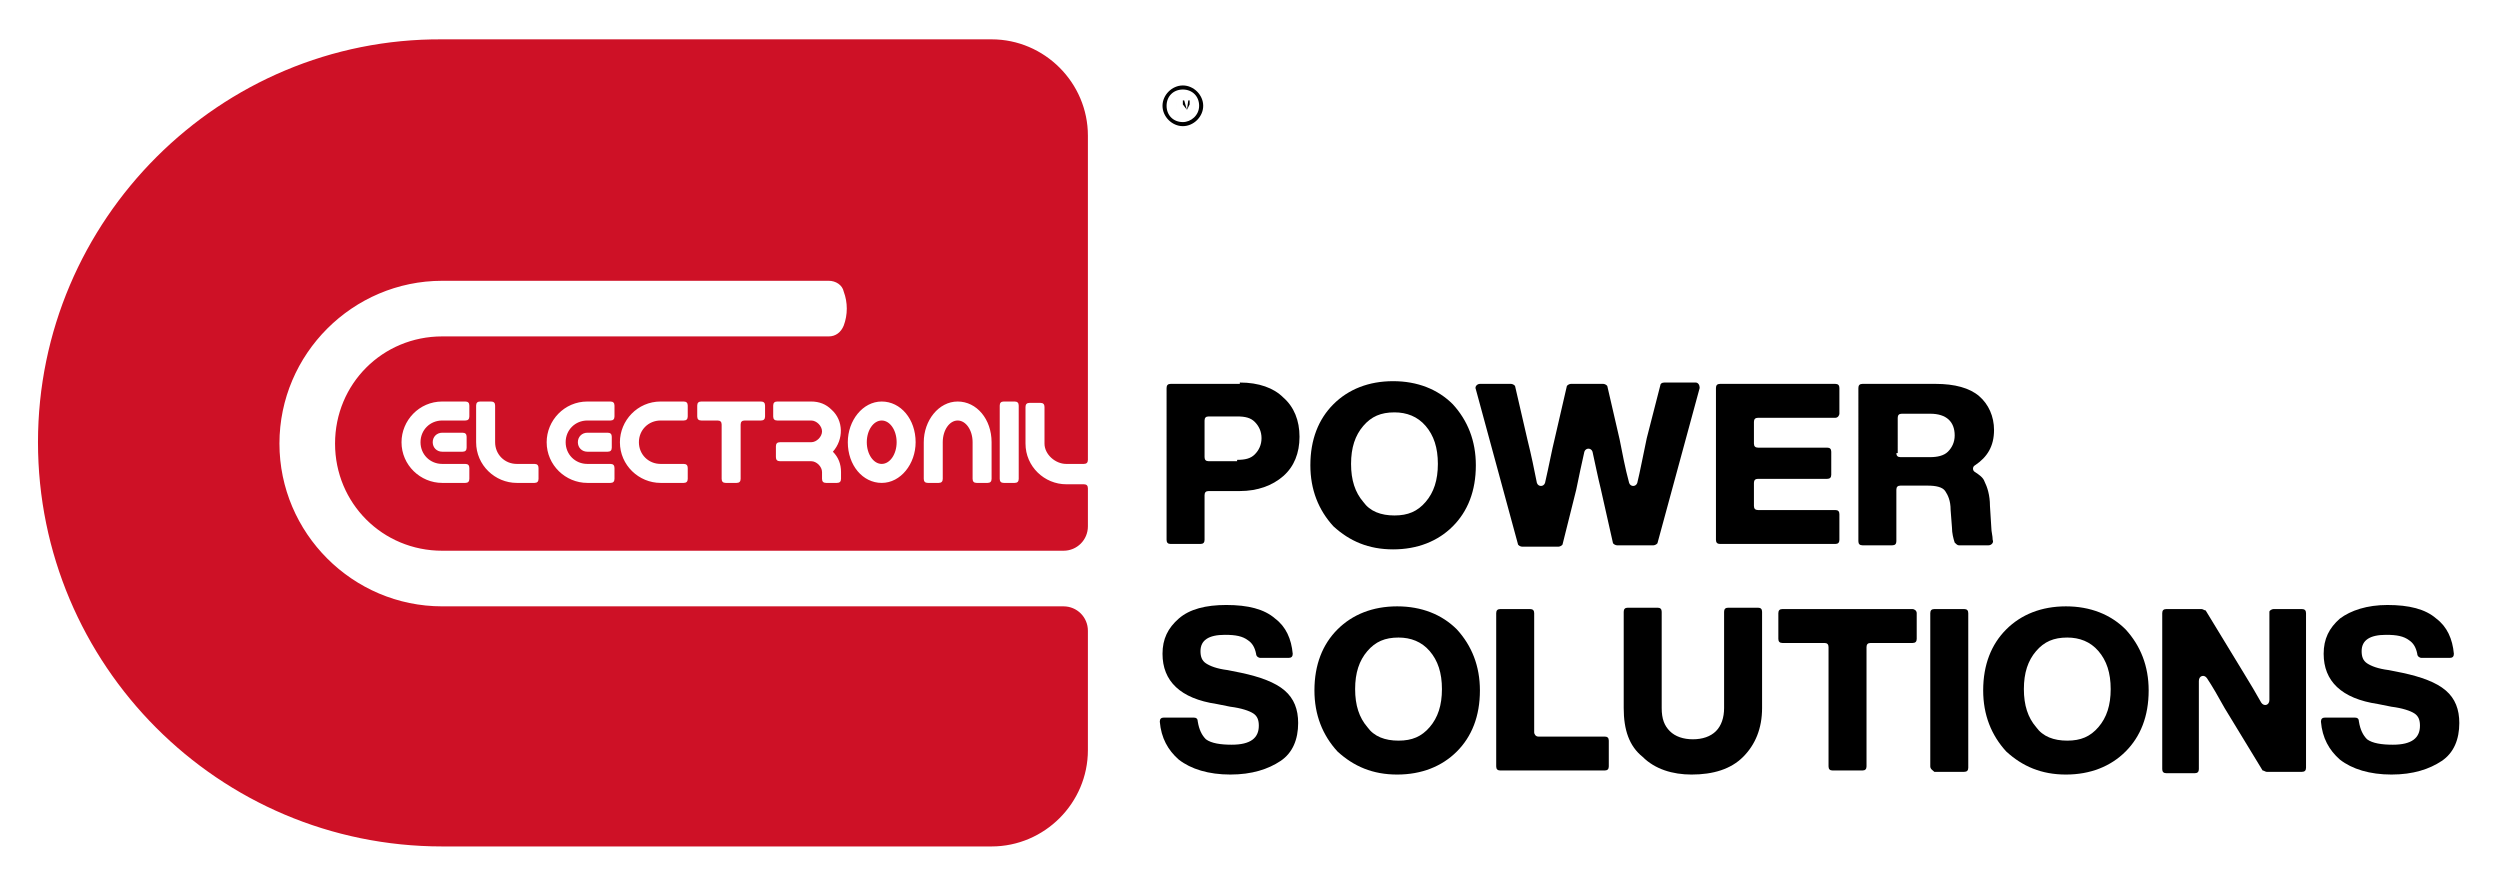
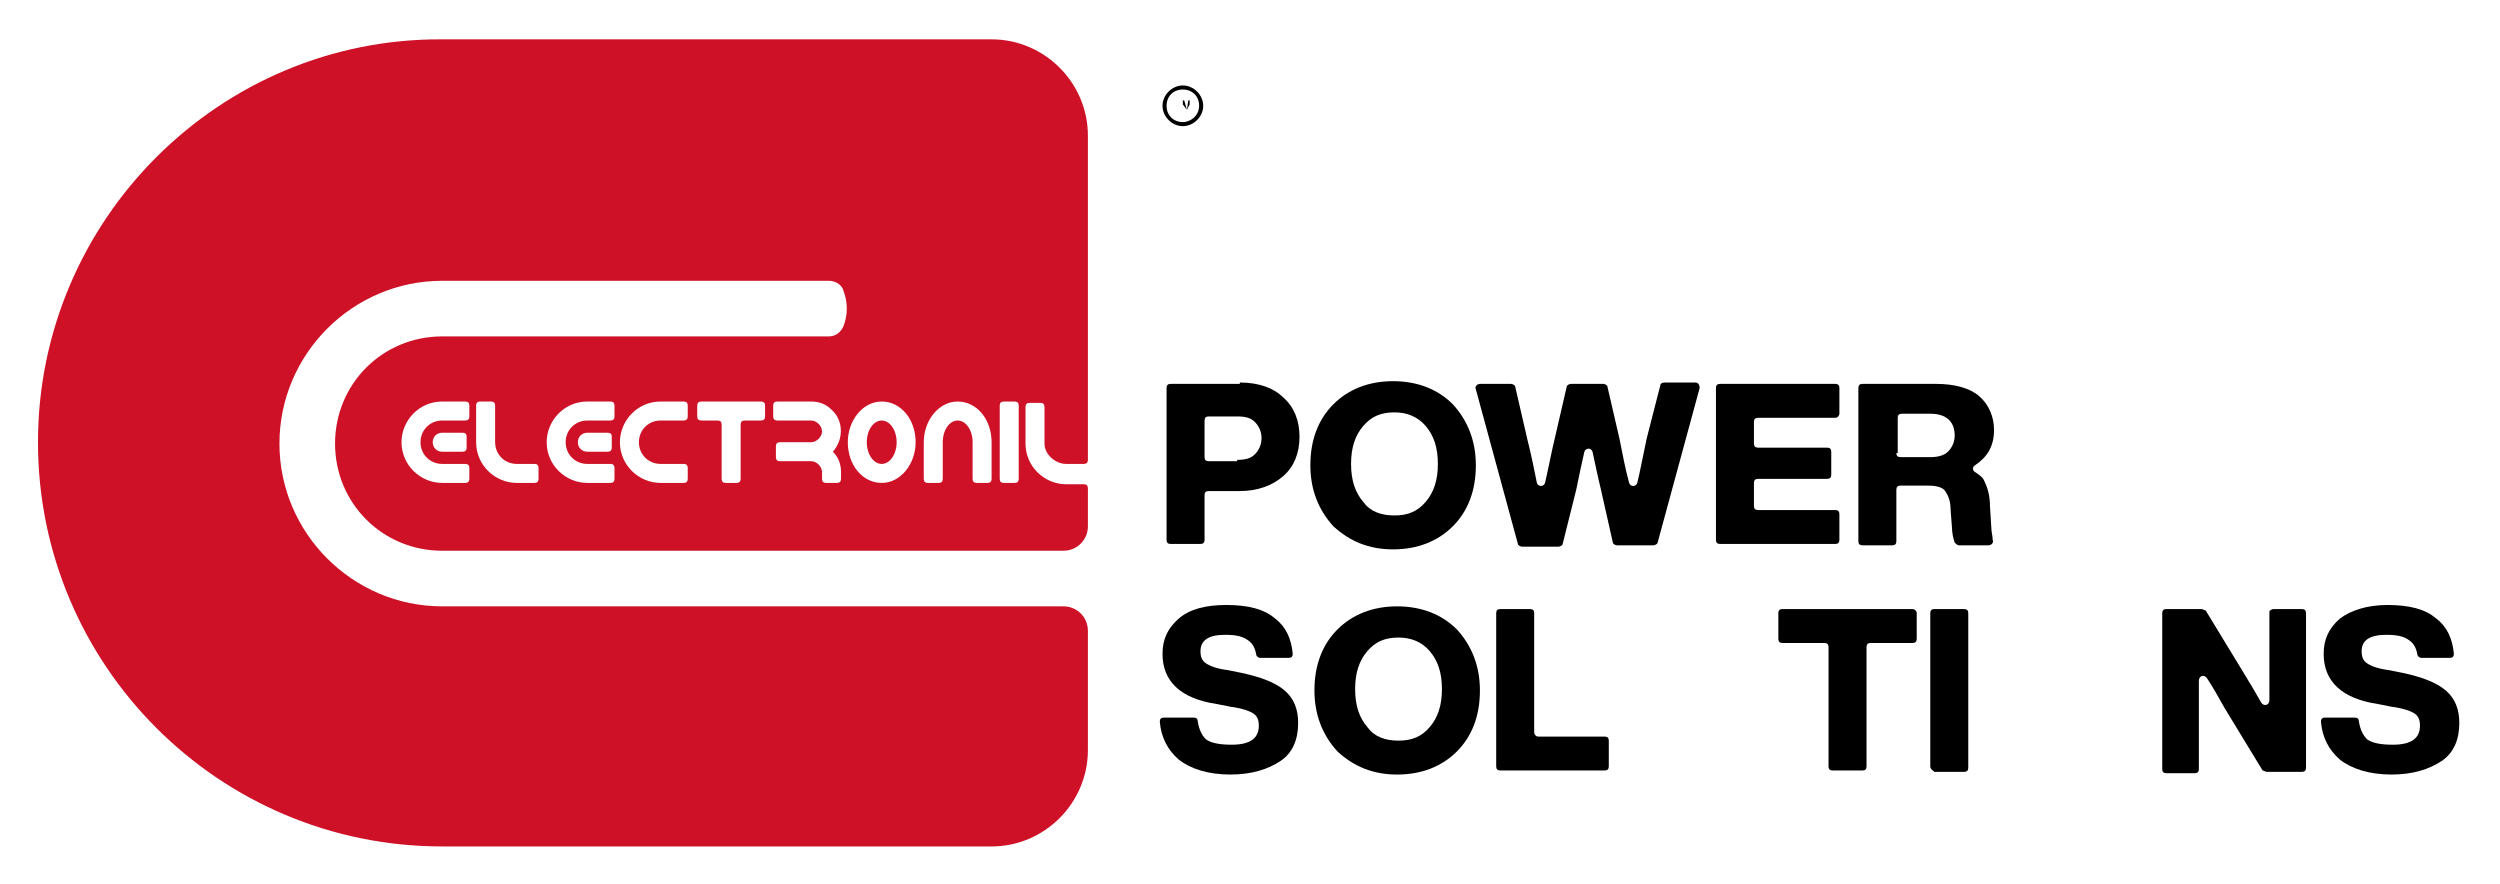
<svg xmlns="http://www.w3.org/2000/svg" version="1.1" id="Layer_1_00000150793044313794988530000018060199142922362758_" x="0px" y="0px" viewBox="0 0 184.3 65.2" style="enable-background:new 0 0 184.3 65.2;" xml:space="preserve">
  <style type="text/css">
	.st0{fill-rule:evenodd;clip-rule:evenodd;}
	.st1{fill-rule:evenodd;clip-rule:evenodd;fill:#CE1126;}
</style>
  <path class="st0" d="M87.5,8.1l-0.2-0.7c0,0,0,0,0,0h-0.1c0,0,0,0,0,0v0.8c0,0,0,0,0,0h0c0,0,0,0,0,0V7.7c0,0,0,0,0,0c0,0,0,0,0,0  L87.5,8.1C87.5,8.2,87.5,8.2,87.5,8.1L87.5,8.1C87.6,8.2,87.6,8.2,87.5,8.1l0.2-0.4c0,0,0,0,0,0c0,0,0,0,0,0v0.5c0,0,0,0,0,0h0  c0,0,0,0,0,0V7.4c0,0,0,0,0,0h-0.1c0,0,0,0,0,0L87.5,8.1C87.5,8.1,87.5,8.1,87.5,8.1C87.5,8.1,87.5,8.1,87.5,8.1 M86.5,7.5h0.2  c0,0,0,0,0,0v0.7c0,0,0,0,0,0h0c0,0,0,0,0,0V7.5c0,0,0,0,0,0h0.2c0,0,0,0,0,0v0c0,0,0,0,0,0L86.5,7.5C86.5,7.4,86.5,7.4,86.5,7.5  L86.5,7.5C86.5,7.5,86.5,7.5,86.5,7.5 M88.4,7.8c0-0.7-0.5-1.2-1.2-1.2c-0.7,0-1.2,0.5-1.2,1.2S86.5,9,87.2,9  C87.8,9,88.4,8.5,88.4,7.8 M88.7,7.8c0-0.8-0.7-1.5-1.5-1.5c-0.8,0-1.5,0.7-1.5,1.5s0.7,1.5,1.5,1.5C88,9.3,88.7,8.6,88.7,7.8z" />
  <g>
    <g>
      <path d="M86.9,56c-0.8-0.7-1.3-1.6-1.4-2.8c0-0.2,0.1-0.3,0.3-0.3H88c0.2,0,0.3,0.1,0.3,0.3c0.1,0.6,0.3,1,0.6,1.3    c0.4,0.3,1.1,0.4,1.9,0.4c1.4,0,2-0.5,2-1.4c0-0.4-0.1-0.7-0.4-0.9s-0.9-0.4-1.7-0.5l-1-0.2c-2.7-0.4-4-1.7-4-3.7    c0-1.1,0.4-1.9,1.2-2.6s2-1,3.5-1c1.6,0,2.8,0.3,3.6,1c0.8,0.6,1.2,1.5,1.3,2.6c0,0.2-0.1,0.3-0.3,0.3l-2.1,0    c-0.1,0-0.3-0.1-0.3-0.3c-0.1-0.5-0.3-0.8-0.6-1c-0.4-0.3-0.9-0.4-1.7-0.4c-1.2,0-1.8,0.4-1.8,1.2c0,0.4,0.1,0.7,0.4,0.9    c0.3,0.2,0.8,0.4,1.6,0.5l1,0.2c1.4,0.3,2.5,0.7,3.2,1.3s1,1.4,1,2.4c0,1.2-0.4,2.2-1.3,2.8c-0.9,0.6-2.1,1-3.7,1    C89.1,57.1,87.8,56.7,86.9,56z" />
      <path d="M98.6,55.4c-1.1-1.2-1.7-2.7-1.7-4.5c0-1.9,0.6-3.4,1.7-4.5c1.1-1.1,2.6-1.7,4.4-1.7s3.3,0.6,4.4,1.7    c1.1,1.2,1.7,2.7,1.7,4.5c0,1.9-0.6,3.4-1.7,4.5c-1.1,1.1-2.6,1.7-4.4,1.7S99.8,56.5,98.6,55.4z M103.1,54.6c1,0,1.7-0.3,2.3-1    c0.6-0.7,0.9-1.6,0.9-2.8s-0.3-2.1-0.9-2.8c-0.6-0.7-1.4-1-2.3-1c-1,0-1.7,0.3-2.3,1c-0.6,0.7-0.9,1.6-0.9,2.8s0.3,2.1,0.9,2.8    C101.3,54.3,102.1,54.6,103.1,54.6z" />
      <path d="M113.4,54.3h4.9c0.2,0,0.3,0.1,0.3,0.3v1.9c0,0.2-0.1,0.3-0.3,0.3h-7.7c-0.2,0-0.3-0.1-0.3-0.3V45.2    c0-0.2,0.1-0.3,0.3-0.3h2.2c0.2,0,0.3,0.1,0.3,0.3V54C113.1,54.1,113.2,54.3,113.4,54.3z" />
-       <path d="M121.1,55.8c-1-0.8-1.4-2-1.4-3.6v-7.1c0-0.2,0.1-0.3,0.3-0.3h2.2c0.2,0,0.3,0.1,0.3,0.3v7.1c0,0.8,0.2,1.3,0.6,1.7    s1,0.6,1.7,0.6s1.3-0.2,1.7-0.6s0.6-1,0.6-1.7v-7.1c0-0.2,0.1-0.3,0.3-0.3h2.2c0.2,0,0.3,0.1,0.3,0.3v7.1c0,1.5-0.5,2.7-1.4,3.6    s-2.2,1.3-3.8,1.3C123.3,57.1,122,56.7,121.1,55.8z" />
      <path d="M141.3,45.2v1.9c0,0.2-0.1,0.3-0.3,0.3h-3.1c-0.2,0-0.3,0.1-0.3,0.3v8.8c0,0.2-0.1,0.3-0.3,0.3h-2.2    c-0.2,0-0.3-0.1-0.3-0.3v-8.8c0-0.2-0.1-0.3-0.3-0.3h-3.1c-0.2,0-0.3-0.1-0.3-0.3v-1.9c0-0.2,0.1-0.3,0.3-0.3h9.6    C141.1,44.9,141.3,45,141.3,45.2z" />
      <path d="M142.3,56.5V45.2c0-0.2,0.1-0.3,0.3-0.3h2.2c0.2,0,0.3,0.1,0.3,0.3v11.4c0,0.2-0.1,0.3-0.3,0.3h-2.2    C142.5,56.8,142.3,56.7,142.3,56.5z" />
-       <path d="M147.9,55.4c-1.1-1.2-1.7-2.7-1.7-4.5c0-1.9,0.6-3.4,1.7-4.5c1.1-1.1,2.6-1.7,4.4-1.7c1.8,0,3.3,0.6,4.4,1.7    c1.1,1.2,1.7,2.7,1.7,4.5c0,1.9-0.6,3.4-1.7,4.5c-1.1,1.1-2.6,1.7-4.4,1.7C150.5,57.1,149.1,56.5,147.9,55.4z M152.4,54.6    c1,0,1.7-0.3,2.3-1c0.6-0.7,0.9-1.6,0.9-2.8s-0.3-2.1-0.9-2.8c-0.6-0.7-1.4-1-2.3-1c-1,0-1.7,0.3-2.3,1c-0.6,0.7-0.9,1.6-0.9,2.8    s0.3,2.1,0.9,2.8C150.6,54.3,151.4,54.6,152.4,54.6z" />
      <path d="M167.6,44.9h2.1c0.2,0,0.3,0.1,0.3,0.3v11.4c0,0.2-0.1,0.3-0.3,0.3h-2.6c-0.1,0-0.2-0.1-0.3-0.1l-2.8-4.6    c-0.5-0.9-0.9-1.6-1.3-2.2c-0.2-0.3-0.6-0.2-0.6,0.2c0,1.3,0,2.7,0,4.3v2.2c0,0.2-0.1,0.3-0.3,0.3h-2.1c-0.2,0-0.3-0.1-0.3-0.3    V45.2c0-0.2,0.1-0.3,0.3-0.3h2.6c0.1,0,0.2,0.1,0.3,0.1l2.8,4.6c0.5,0.8,0.9,1.5,1.3,2.2c0.2,0.3,0.6,0.2,0.6-0.2    c0-1.3,0-2.7,0-4.3v-2.2C167.3,45,167.5,44.9,167.6,44.9z" />
      <path d="M172.5,56c-0.8-0.7-1.3-1.6-1.4-2.8c0-0.2,0.1-0.3,0.3-0.3h2.2c0.2,0,0.3,0.1,0.3,0.3c0.1,0.6,0.3,1,0.6,1.3    c0.4,0.3,1.1,0.4,1.9,0.4c1.4,0,2-0.5,2-1.4c0-0.4-0.1-0.7-0.4-0.9s-0.9-0.4-1.7-0.5l-1-0.2c-2.7-0.4-4-1.7-4-3.7    c0-1.1,0.4-1.9,1.2-2.6c0.8-0.6,2-1,3.5-1c1.6,0,2.8,0.3,3.6,1c0.8,0.6,1.2,1.5,1.3,2.6c0,0.2-0.1,0.3-0.3,0.3l-2.1,0    c-0.1,0-0.3-0.1-0.3-0.3c-0.1-0.5-0.3-0.8-0.6-1c-0.4-0.3-0.9-0.4-1.7-0.4c-1.2,0-1.8,0.4-1.8,1.2c0,0.4,0.1,0.7,0.4,0.9    c0.3,0.2,0.8,0.4,1.6,0.5l1,0.2c1.4,0.3,2.5,0.7,3.2,1.3s1,1.4,1,2.4c0,1.2-0.4,2.2-1.3,2.8c-0.9,0.6-2.1,1-3.7,1    C174.7,57.1,173.4,56.7,172.5,56z" />
    </g>
    <g>
      <path d="M91.4,28.2c1.4,0,2.5,0.4,3.2,1.1c0.8,0.7,1.2,1.7,1.2,2.9c0,1.2-0.4,2.2-1.2,2.9c-0.8,0.7-1.9,1.1-3.2,1.1h-2.3    c-0.2,0-0.3,0.1-0.3,0.3v3.3c0,0.2-0.1,0.3-0.3,0.3h-2.2c-0.2,0-0.3-0.1-0.3-0.3V28.6c0-0.2,0.1-0.3,0.3-0.3H91.4z M91.2,33.9    c0.6,0,1-0.1,1.3-0.4c0.3-0.3,0.5-0.7,0.5-1.2c0-0.5-0.2-0.9-0.5-1.2c-0.3-0.3-0.7-0.4-1.3-0.4h-2.1c-0.2,0-0.3,0.1-0.3,0.3v2.7    c0,0.2,0.1,0.3,0.3,0.3H91.2z" />
      <path d="M98.3,38.8c-1.1-1.2-1.7-2.7-1.7-4.5c0-1.9,0.6-3.4,1.7-4.5c1.1-1.1,2.6-1.7,4.4-1.7s3.3,0.6,4.4,1.7    c1.1,1.2,1.7,2.7,1.7,4.5c0,1.9-0.6,3.4-1.7,4.5c-1.1,1.1-2.6,1.7-4.4,1.7S99.5,39.9,98.3,38.8z M102.8,38c1,0,1.7-0.3,2.3-1    c0.6-0.7,0.9-1.6,0.9-2.8s-0.3-2.1-0.9-2.8c-0.6-0.7-1.4-1-2.3-1c-1,0-1.7,0.3-2.3,1c-0.6,0.7-0.9,1.6-0.9,2.8s0.3,2.1,0.9,2.8    C101,37.7,101.8,38,102.8,38z" />
      <path d="M122.7,28.2h2.3c0.2,0,0.3,0.2,0.3,0.4L122.2,40c0,0.1-0.2,0.2-0.3,0.2h-2.7c-0.1,0-0.3-0.1-0.3-0.2l-0.9-4    c-0.2-0.8-0.4-1.8-0.6-2.7c-0.1-0.3-0.5-0.3-0.6,0c-0.2,0.9-0.4,1.8-0.6,2.8l-1,4c0,0.1-0.2,0.2-0.3,0.2h-2.7    c-0.1,0-0.3-0.1-0.3-0.2l-3.1-11.4c-0.1-0.2,0.1-0.4,0.3-0.4h2.3c0.1,0,0.3,0.1,0.3,0.2l0.9,3.9c0.3,1.2,0.5,2.2,0.7,3.2    c0.1,0.3,0.5,0.3,0.6,0c0.3-1.3,0.5-2.4,0.7-3.2l0.9-3.9c0-0.1,0.2-0.2,0.3-0.2h2.4c0.1,0,0.3,0.1,0.3,0.2l0.9,3.9    c0.2,1,0.4,2.1,0.7,3.2c0.1,0.3,0.5,0.3,0.6,0c0.2-0.8,0.4-1.9,0.7-3.3l1-3.9C122.4,28.3,122.5,28.2,122.7,28.2z" />
      <path d="M135.3,30.8h-5.7c-0.2,0-0.3,0.1-0.3,0.3v1.6c0,0.2,0.1,0.3,0.3,0.3h5.1c0.2,0,0.3,0.1,0.3,0.3V35c0,0.2-0.1,0.3-0.3,0.3    h-5.1c-0.2,0-0.3,0.1-0.3,0.3v1.7c0,0.2,0.1,0.3,0.3,0.3h5.7c0.2,0,0.3,0.1,0.3,0.3v1.9c0,0.2-0.1,0.3-0.3,0.3h-8.5    c-0.2,0-0.3-0.1-0.3-0.3V28.6c0-0.2,0.1-0.3,0.3-0.3h8.5c0.2,0,0.3,0.1,0.3,0.3v1.9C135.6,30.6,135.5,30.8,135.3,30.8z" />
      <path d="M146.8,38.9c0,0.3,0.1,0.6,0.1,0.9c0.1,0.2-0.1,0.4-0.3,0.4h-2.2c-0.1,0-0.2-0.1-0.3-0.2c-0.1-0.3-0.2-0.7-0.2-1.1    l-0.1-1.3c0-0.7-0.2-1.1-0.4-1.4s-0.7-0.4-1.3-0.4h-2c-0.2,0-0.3,0.1-0.3,0.3v3.8c0,0.2-0.1,0.3-0.3,0.3h-2.2    c-0.2,0-0.3-0.1-0.3-0.3V28.6c0-0.2,0.1-0.3,0.3-0.3h5.4c1.4,0,2.5,0.3,3.2,0.9c0.7,0.6,1.1,1.5,1.1,2.5c0,1.2-0.5,2-1.4,2.6    c-0.2,0.1-0.2,0.4,0,0.5c0.3,0.2,0.6,0.4,0.7,0.7c0.2,0.4,0.4,1,0.4,1.8L146.8,38.9z M139.8,33.4c0,0.2,0.1,0.3,0.3,0.3h2.2    c0.5,0,1-0.1,1.3-0.4c0.3-0.3,0.5-0.7,0.5-1.2c0-1-0.6-1.6-1.8-1.6h-2.1c-0.2,0-0.3,0.1-0.3,0.3V33.4z" />
    </g>
  </g>
  <g>
    <ellipse class="st1" cx="65" cy="32.6" rx="1.1" ry="1.6" />
    <path class="st1" d="M78.6,34.2h1.3c0.2,0,0.3-0.1,0.3-0.3V10c0-3.9-3.2-7.1-7.1-7.1H32.6C16.2,2.8,2.8,16.2,2.8,32.6   s13.3,29.8,29.8,29.8h40.5c3.9,0,7.1-3.2,7.1-7.1v-8.8c0-1-0.8-1.8-1.8-1.8H32.6c-6.6,0-12-5.4-12-12s5.4-12,12-12h28.5   c0.5,0,1,0.3,1.1,0.8c0.3,0.8,0.3,1.7,0,2.5c-0.2,0.5-0.6,0.8-1.1,0.8H32.6c-4.4,0-7.9,3.5-7.9,7.9s3.5,7.9,7.9,7.9h45.8   c1,0,1.8-0.8,1.8-1.8v-2.8c0-0.2-0.1-0.3-0.3-0.3h-1.3c-1.6,0-3-1.3-3-3v-2.7c0-0.2,0.1-0.3,0.3-0.3h0.8c0.2,0,0.3,0.1,0.3,0.3v2.7   C77,33.5,77.8,34.2,78.6,34.2z M34.6,30.7c0,0.2-0.1,0.3-0.3,0.3h-1.7c-0.9,0-1.6,0.7-1.6,1.6c0,0.9,0.7,1.6,1.6,1.6h1.7   c0.2,0,0.3,0.1,0.3,0.3v0.8c0,0.2-0.1,0.3-0.3,0.3h-1.7c-1.6,0-3-1.3-3-3c0-1.6,1.3-3,3-3h1.7c0.2,0,0.3,0.1,0.3,0.3V30.7z    M34.4,32.2V33c0,0.2-0.1,0.3-0.3,0.3h-1.5c-0.4,0-0.7-0.3-0.7-0.7c0-0.4,0.3-0.7,0.7-0.7h1.5C34.3,31.9,34.4,32,34.4,32.2z    M39.7,35.3c0,0.2-0.1,0.3-0.3,0.3h-1.3c-1.6,0-3-1.3-3-3v-2.7c0-0.2,0.1-0.3,0.3-0.3h0.8c0.2,0,0.3,0.1,0.3,0.3v2.7   c0,0.9,0.7,1.6,1.6,1.6h1.3c0.2,0,0.3,0.1,0.3,0.3V35.3z M45.3,30.7c0,0.2-0.1,0.3-0.3,0.3h-1.7c-0.9,0-1.6,0.7-1.6,1.6   c0,0.9,0.7,1.6,1.6,1.6H45c0.2,0,0.3,0.1,0.3,0.3v0.8c0,0.2-0.1,0.3-0.3,0.3h-1.7c-1.6,0-3-1.3-3-3c0-1.6,1.3-3,3-3H45   c0.2,0,0.3,0.1,0.3,0.3V30.7z M45.1,32.2V33c0,0.2-0.1,0.3-0.3,0.3h-1.5c-0.4,0-0.7-0.3-0.7-0.7c0-0.4,0.3-0.7,0.7-0.7h1.5   C45,31.9,45.1,32,45.1,32.2z M50.7,30.7c0,0.2-0.1,0.3-0.3,0.3h-1.7c-0.9,0-1.6,0.7-1.6,1.6c0,0.9,0.7,1.6,1.6,1.6h1.7   c0.2,0,0.3,0.1,0.3,0.3v0.8c0,0.2-0.1,0.3-0.3,0.3h-1.7c-1.6,0-3-1.3-3-3c0-1.6,1.3-3,3-3h1.7c0.2,0,0.3,0.1,0.3,0.3V30.7z    M56.4,30.7c0,0.2-0.1,0.3-0.3,0.3h-1.2c-0.2,0-0.3,0.1-0.3,0.3v4c0,0.2-0.1,0.3-0.3,0.3h-0.8c-0.2,0-0.3-0.1-0.3-0.3v-4   c0-0.2-0.1-0.3-0.3-0.3h-1.2c-0.2,0-0.3-0.1-0.3-0.3v-0.8c0-0.2,0.1-0.3,0.3-0.3h4.4c0.2,0,0.3,0.1,0.3,0.3V30.7z M62,35.3   c0,0.2-0.1,0.3-0.3,0.3h-0.8c-0.2,0-0.3-0.1-0.3-0.3v-0.5c0-0.4-0.4-0.8-0.8-0.8h-2.3c-0.2,0-0.3-0.1-0.3-0.3v-0.8   c0-0.2,0.1-0.3,0.3-0.3h2.3c0.4,0,0.8-0.4,0.8-0.8c0-0.4-0.4-0.8-0.8-0.8h-2.5c-0.2,0-0.3-0.1-0.3-0.3v-0.8c0-0.2,0.1-0.3,0.3-0.3   h2.5c0.6,0,1.1,0.2,1.5,0.6c0.9,0.8,0.9,2.2,0.1,3.1c0.4,0.4,0.6,0.9,0.6,1.5V35.3z M65,35.6c-1.4,0-2.5-1.3-2.5-3   c0-1.6,1.1-3,2.5-3c1.4,0,2.5,1.3,2.5,3C67.5,34.2,66.4,35.6,65,35.6z M73.1,35.3c0,0.2-0.1,0.3-0.3,0.3H72c-0.2,0-0.3-0.1-0.3-0.3   v-2.7c0-0.9-0.5-1.6-1.1-1.6c-0.6,0-1.1,0.7-1.1,1.6v2.7c0,0.2-0.1,0.3-0.3,0.3h-0.8c-0.2,0-0.3-0.1-0.3-0.3v-2.7   c0-1.6,1.1-3,2.5-3c1.4,0,2.5,1.3,2.5,3V35.3z M75.1,35.3c0,0.2-0.1,0.3-0.3,0.3H74c-0.2,0-0.3-0.1-0.3-0.3v-5.4   c0-0.2,0.1-0.3,0.3-0.3h0.8c0.2,0,0.3,0.1,0.3,0.3V35.3z" />
  </g>
</svg>